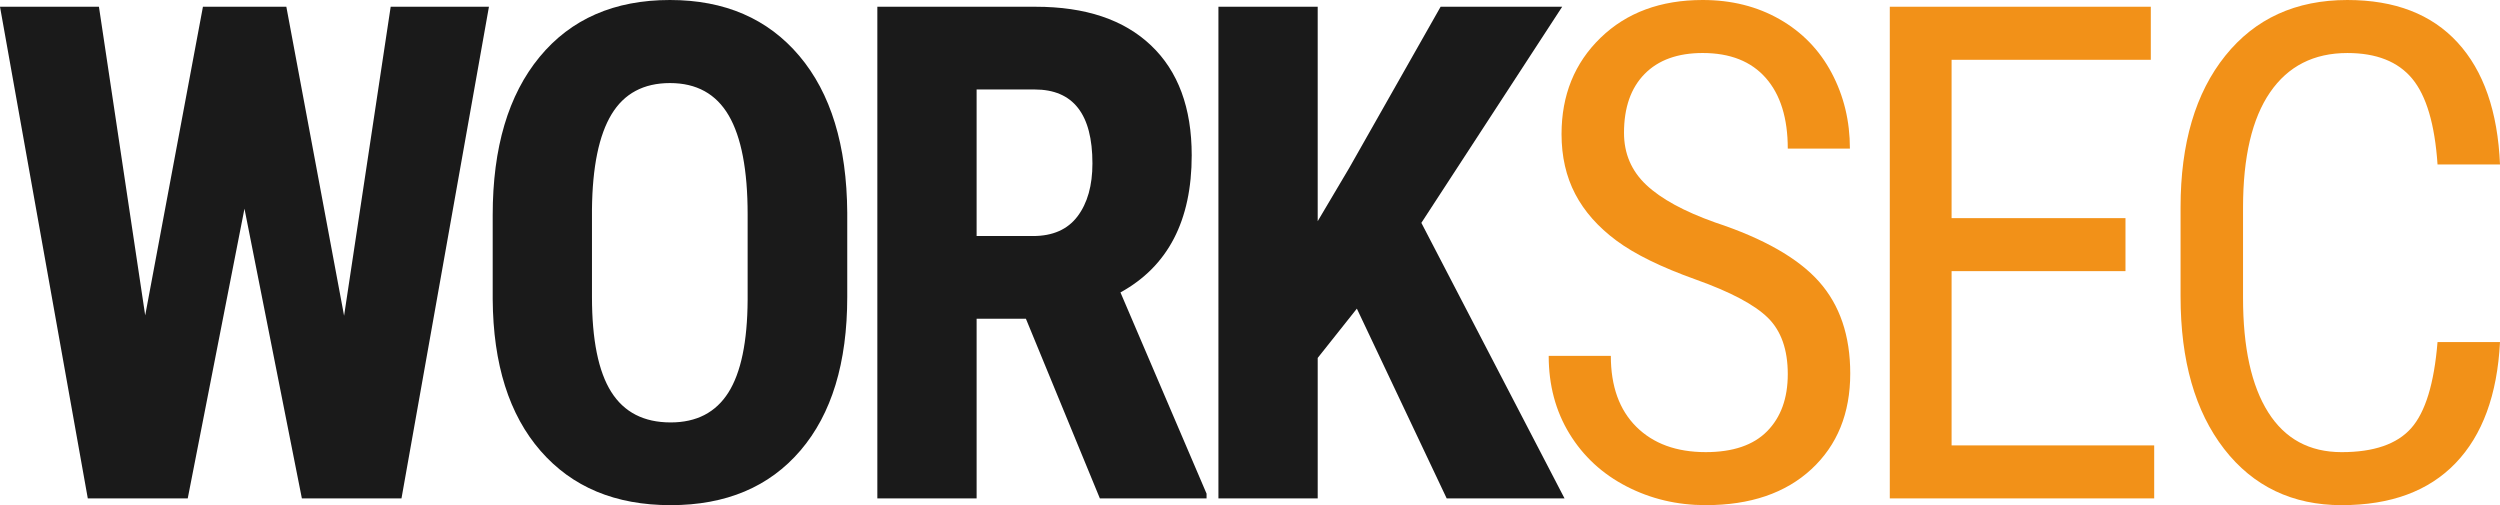
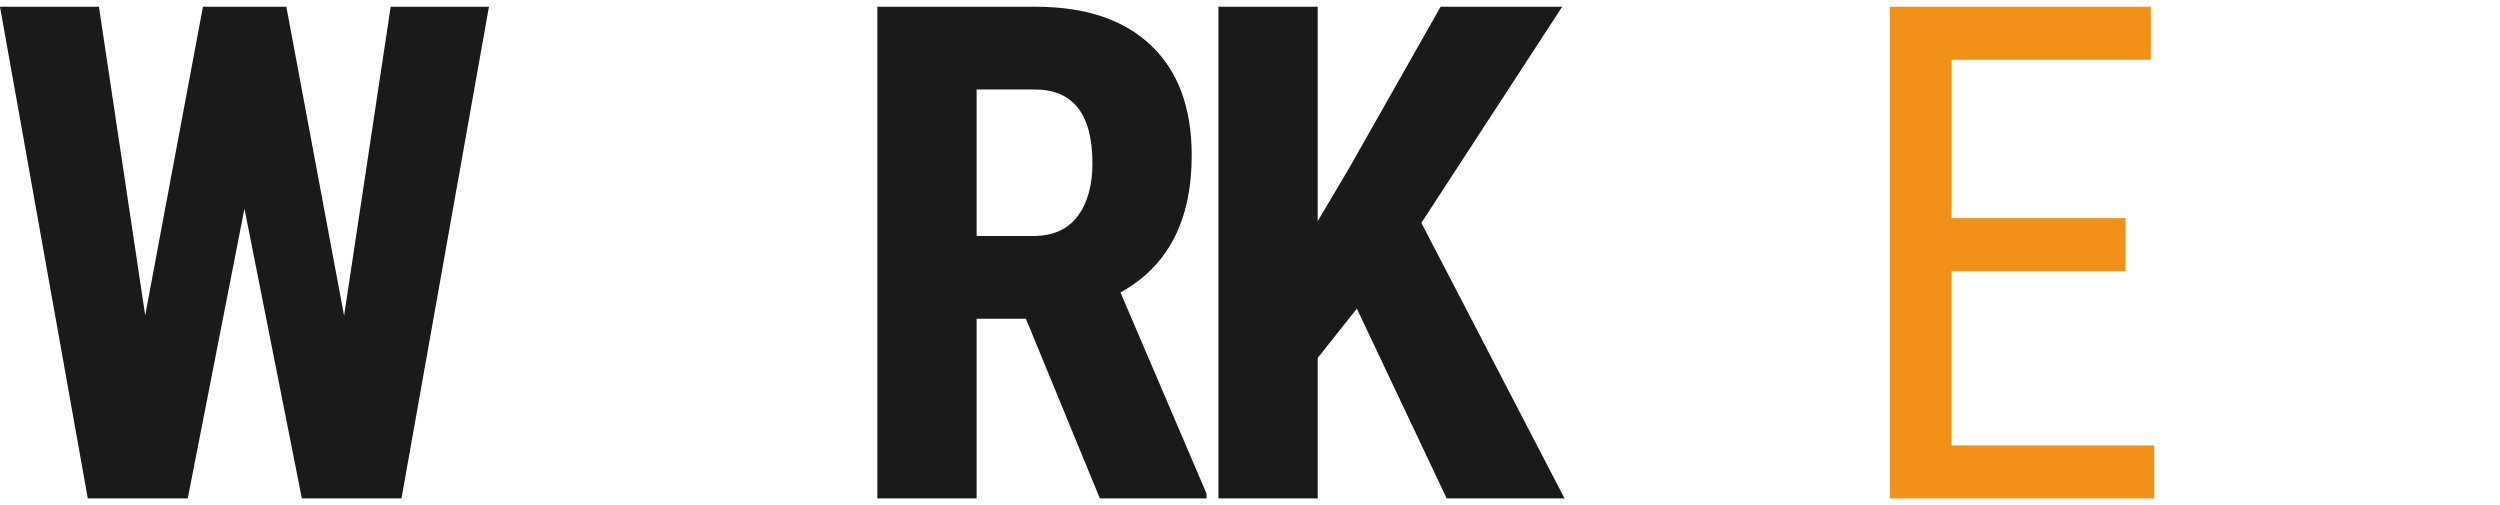
<svg xmlns="http://www.w3.org/2000/svg" id="Layer_2" data-name="Layer 2" width="903.774" height="182.617" viewBox="0 0 903.774 182.617">
  <g id="Layer_1" data-name="Layer 1">
    <g>
      <path d="m124.39,114.136L141.235,2.441h35.522l-31.616,177.734h-36.011l-20.752-104.736-20.508,104.736H31.738L0,2.441h35.767l16.724,111.572L73.364,2.441h30.151l20.874,111.694Z" style="fill: #1a1a1a; stroke-width: 0px;" />
-       <path d="m306.289,107.3c0,23.846-5.636,42.358-16.907,55.542-11.272,13.184-26.917,19.775-46.936,19.775s-35.604-6.531-46.997-19.592c-11.395-13.062-17.172-31.352-17.334-54.871v-30.396c0-24.414,5.655-43.477,16.968-57.19C206.394,6.856,222.101,0,242.202,0c19.775,0,35.358,6.734,46.753,20.202,11.393,13.47,17.17,32.37,17.334,56.702v30.396Zm-36.011-29.785c0-16.031-2.279-27.954-6.836-35.767-4.559-7.812-11.639-11.719-21.24-11.719-9.521,0-16.562,3.765-21.118,11.291-4.559,7.528-6.918,18.982-7.08,34.363v31.616c0,15.545,2.319,26.998,6.958,34.362,4.639,7.366,11.799,11.048,21.484,11.048,9.357,0,16.315-3.601,20.874-10.804,4.557-7.201,6.876-18.371,6.958-33.508v-30.884Z" style="fill: #1a1a1a; stroke-width: 0px;" />
      <path d="m370.879,115.234h-17.822v64.941h-35.889V2.441h57.251c17.984,0,31.879,4.659,41.687,13.977,9.806,9.319,14.709,22.564,14.709,39.734,0,23.602-8.587,40.121-25.757,49.561l31.128,72.754v1.709h-38.574l-26.733-64.941Zm-17.822-29.907h20.386c7.16,0,12.531-2.381,16.113-7.142,3.58-4.761,5.371-11.127,5.371-19.104,0-17.822-6.958-26.733-20.874-26.733h-20.996v52.979Z" style="fill: #1a1a1a; stroke-width: 0px;" />
      <path d="m490.522,111.572l-14.16,17.822v50.781h-35.889V2.441h35.889v77.515l11.353-19.165,33.081-58.35h43.945l-50.903,78.125,51.758,99.609h-42.603l-32.471-68.604Z" style="fill: #1a1a1a; stroke-width: 0px;" />
-       <path d="m646.299,135.254c0-8.869-2.401-15.665-7.202-20.386-4.803-4.719-13.47-9.317-26.001-13.794-12.533-4.475-22.116-9.175-28.748-14.1-6.634-4.923-11.597-10.538-14.893-16.846-3.296-6.306-4.944-13.528-4.944-21.667,0-14.078,4.7-25.675,14.099-34.79,9.399-9.113,21.708-13.672,36.926-13.672,10.416,0,19.693,2.325,27.832,6.975,8.137,4.65,14.404,11.12,18.799,19.409,4.395,8.29,6.592,17.399,6.592,27.327h-22.461c0-10.986-2.646-19.489-7.935-25.513-5.291-6.021-12.899-9.033-22.827-9.033-9.033,0-16.033,2.527-20.996,7.581-4.965,5.055-7.446,12.148-7.446,21.277,0,7.501,2.686,13.778,8.057,18.833,5.371,5.054,13.672,9.578,24.902,13.572,17.496,5.789,30.008,12.915,37.537,21.378,7.526,8.465,11.292,19.531,11.292,33.203,0,14.404-4.681,25.939-14.038,34.607-9.359,8.666-22.095,13-38.208,13-10.336,0-19.878-2.258-28.625-6.775-8.749-4.516-15.625-10.863-20.63-19.043-5.005-8.178-7.507-17.557-7.507-28.137h22.461c0,10.986,3.071,19.531,9.216,25.635,6.144,6.104,14.505,9.155,25.085,9.155,9.846,0,17.252-2.521,22.217-7.568,4.963-5.045,7.446-11.921,7.446-20.63Z" style="fill: #f29118; stroke-width: 0px;" />
      <path d="m768.384,98.022h-62.866v62.988h73.242v19.165h-95.581V2.441h94.36v19.165h-72.021v57.251h62.866v19.165Z" style="fill: #f29118; stroke-width: 0px;" />
-       <path d="m903.774,123.657c-.977,19.043-6.328,33.63-16.052,43.763-9.726,10.131-23.458,15.197-41.199,15.197s-31.982-6.775-42.48-20.324c-10.498-13.551-15.747-31.922-15.747-55.115v-32.227c0-23.111,5.39-41.382,16.174-54.81,10.782-13.428,25.492-20.142,44.128-20.142,17.17,0,30.457,5.127,39.856,15.381,9.4,10.254,14.505,24.944,15.32,44.067h-22.583c-.977-14.484-4.028-24.82-9.155-31.006-5.127-6.184-12.939-9.277-23.438-9.277-12.127,0-21.444,4.741-27.954,14.221-6.512,9.481-9.766,23.377-9.766,41.688v32.593c0,17.986,3.031,31.78,9.094,41.382,6.062,9.604,14.912,14.404,26.55,14.404s20.02-2.888,25.146-8.667c5.127-5.777,8.301-16.153,9.521-31.128h22.583Z" style="fill: #f29118; stroke-width: 0px;" />
    </g>
  </g>
</svg>